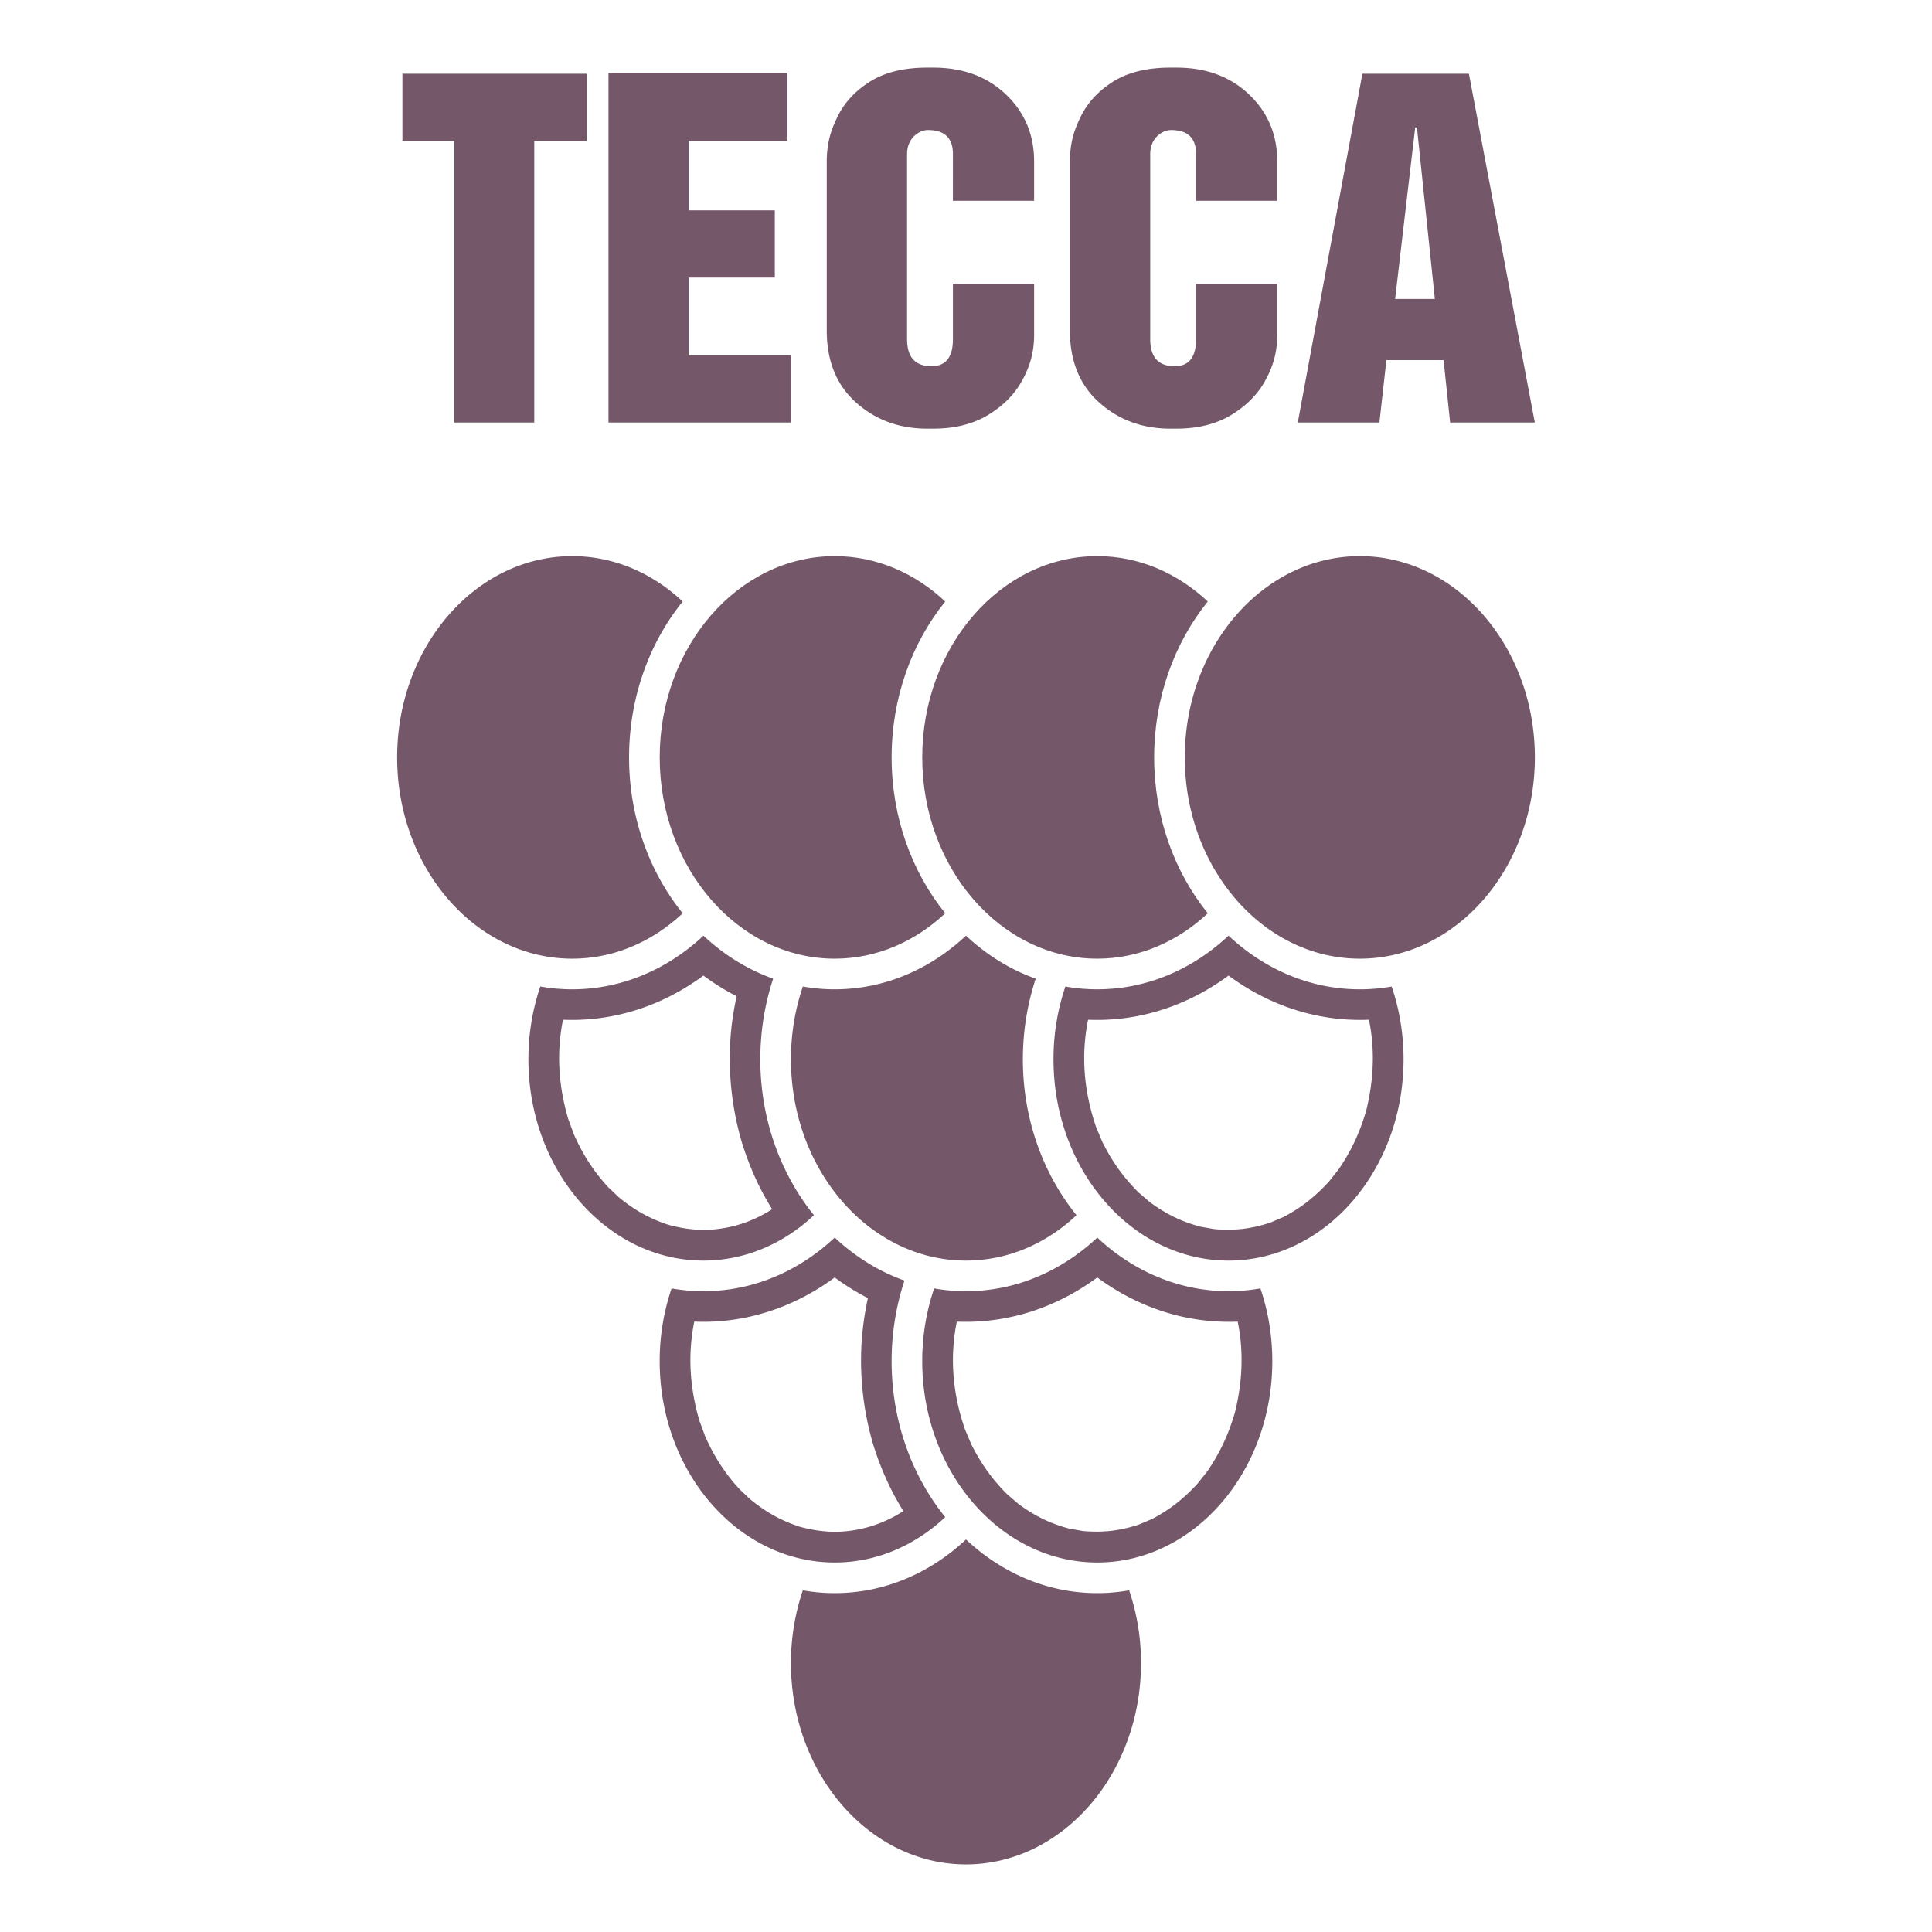
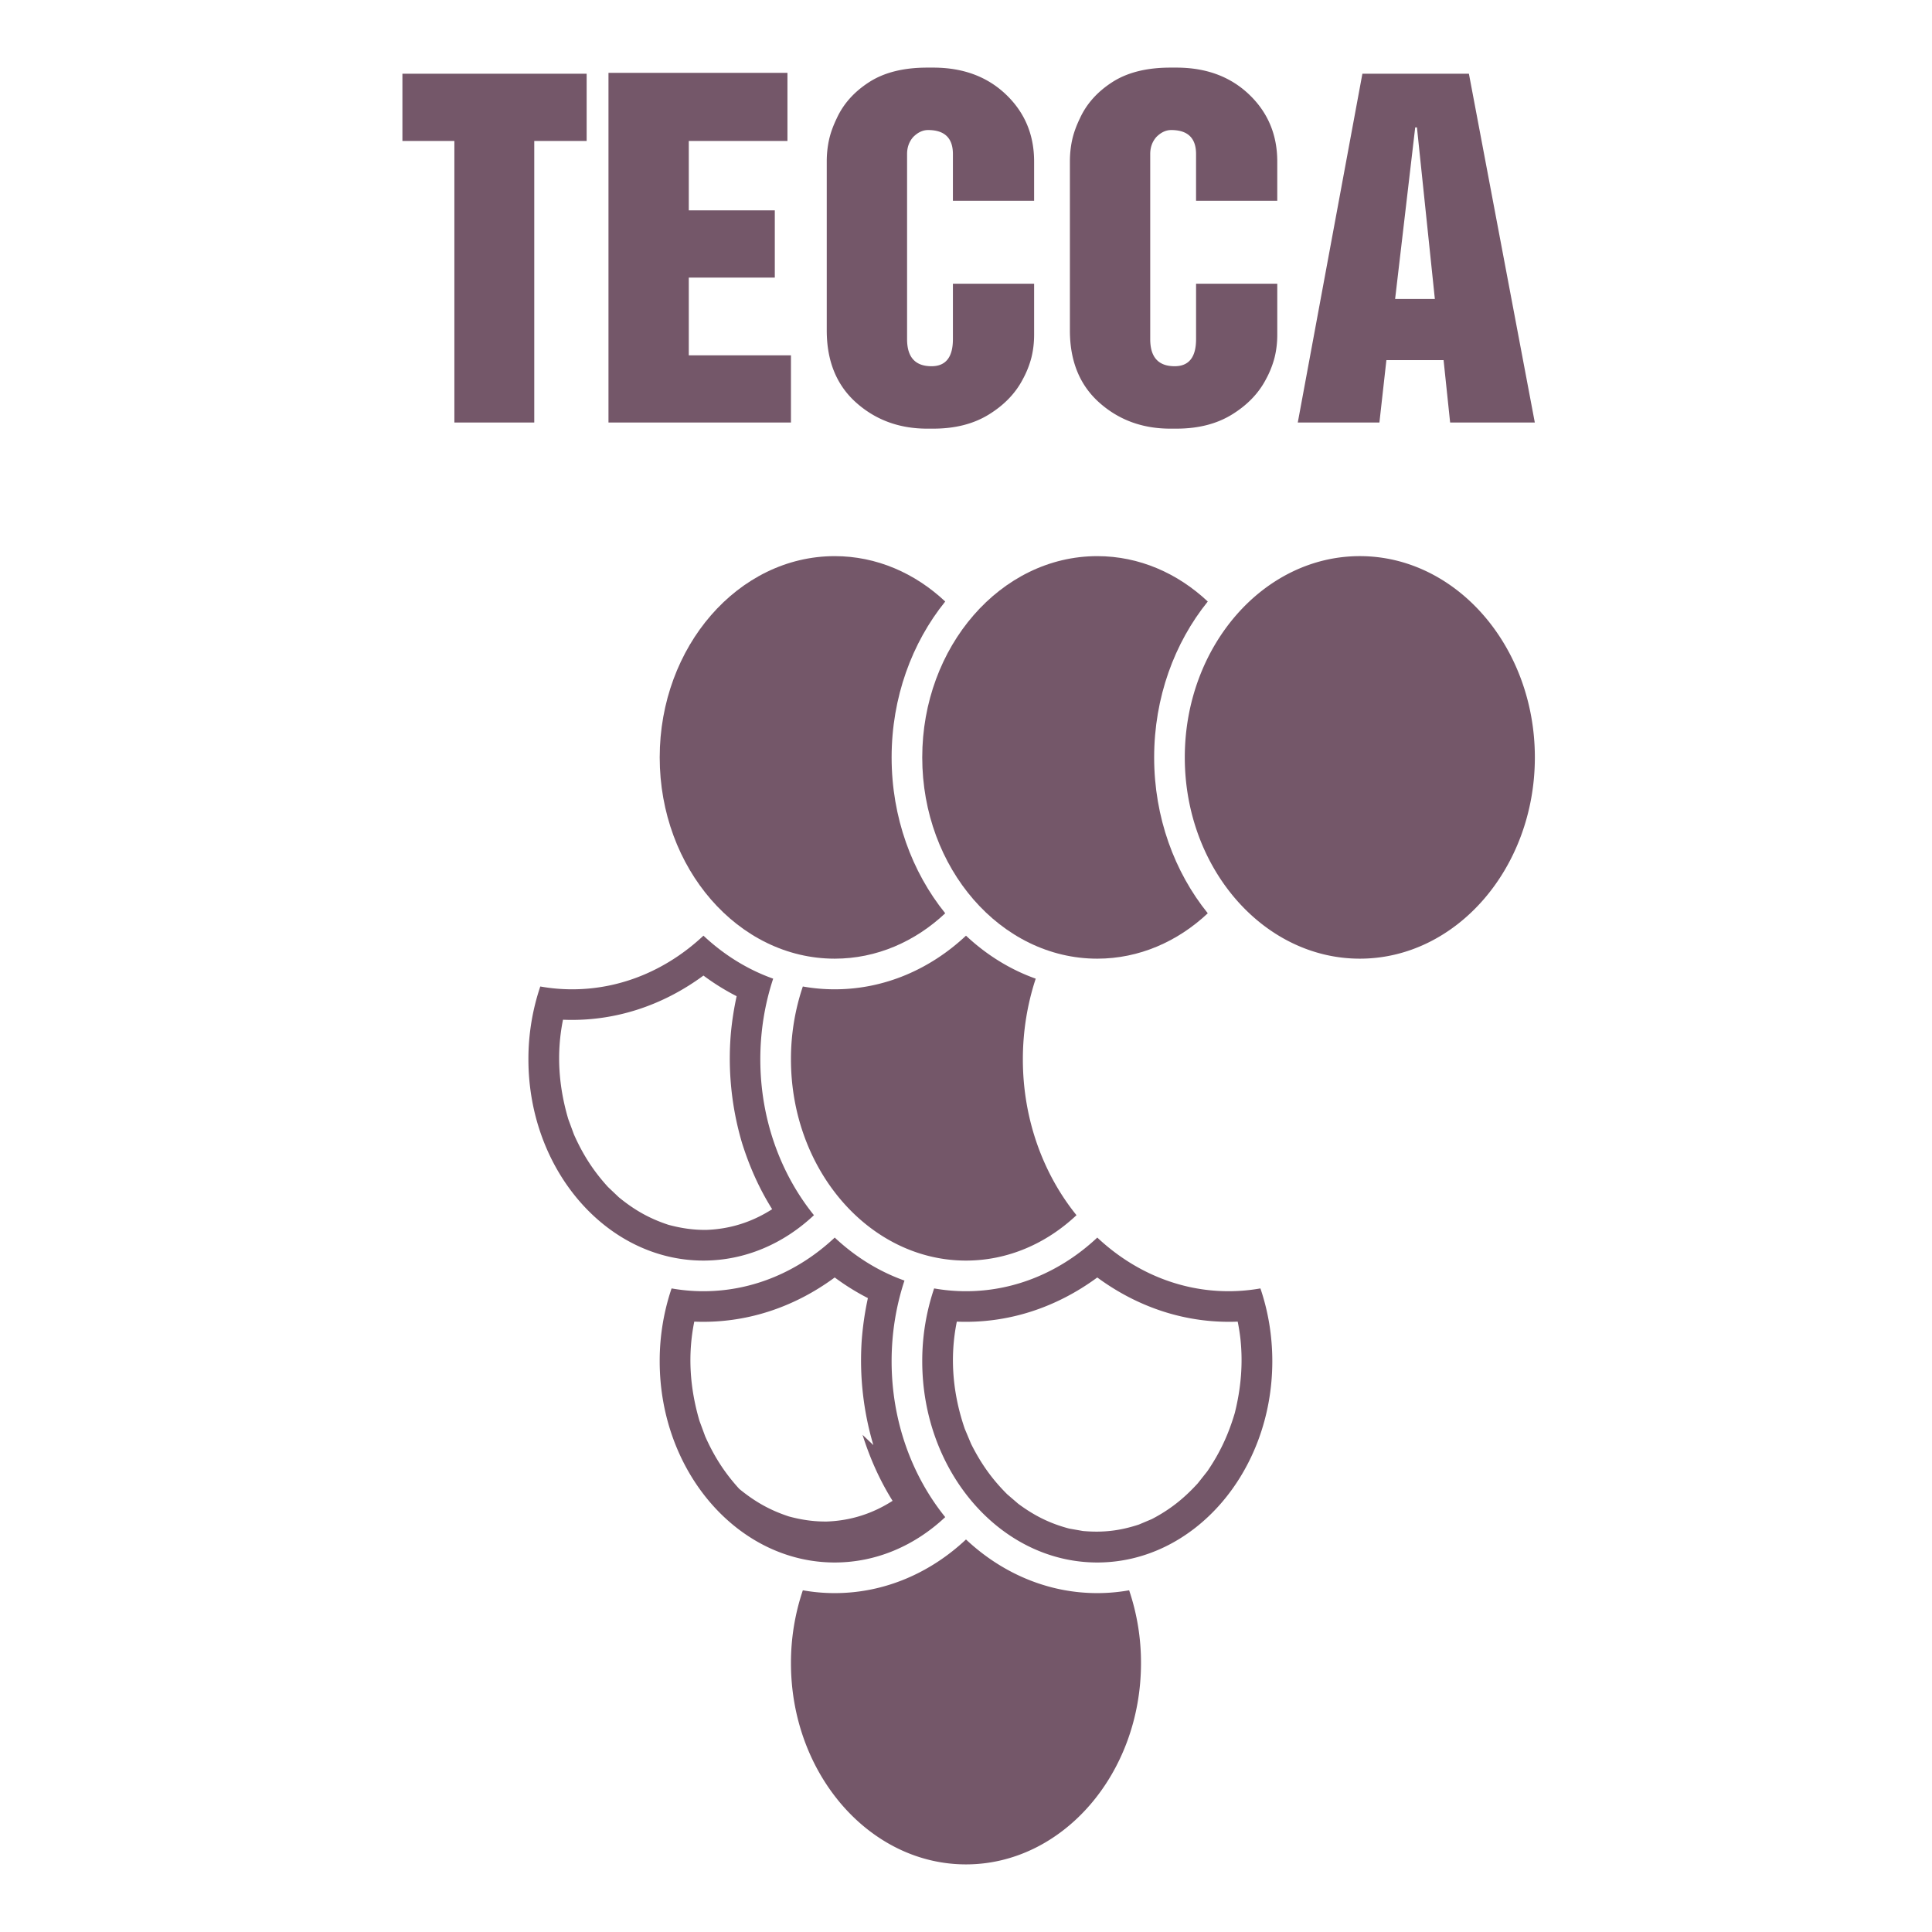
<svg xmlns="http://www.w3.org/2000/svg" width="2500" height="2500" viewBox="0 0 192.756 192.756">
  <g fill-rule="evenodd" clip-rule="evenodd">
    <path fill="#fff" d="M0 0h192.756v192.756H0V0z" />
-     <path d="M112.654 158.664a18.16 18.16 0 0 1-3.18.281c-4.971 0-9.539-2.014-13.096-5.352-3.557 3.338-8.125 5.352-13.098 5.352a18.09 18.09 0 0 1-3.18-.281 22.602 22.602 0 0 0-1.186 7.266c0 11.059 7.844 20.08 17.462 20.08 9.619 0 17.462-9.021 17.462-20.08a22.529 22.529 0 0 0-1.184-7.266zM83.281 123.473c-3.557 3.338-8.125 5.352-13.098 5.352-1.082 0-2.143-.096-3.18-.279a22.587 22.587 0 0 0-1.186 7.262c0 11.061 7.845 20.082 17.463 20.082 4.175 0 8.016-1.701 11.025-4.527-3.321-4.115-5.349-9.576-5.349-15.555 0-2.826.454-5.537 1.283-8.045-2.572-.913-4.929-2.386-6.958-4.29zm3.855 20.705a29.699 29.699 0 0 1-1.164-10.424c.108-1.434.312-2.838.618-4.242a23.499 23.499 0 0 1-3.31-2.059c-4.092 3.014-8.915 4.617-14.013 4.406-.671 3.336-.444 6.629.523 9.91l.571 1.547c.889 1.992 1.926 3.619 3.396 5.232l1.079 1.025c1.552 1.271 3.05 2.125 4.957 2.75 1.275.34 2.475.521 3.798.504 2.375-.09 4.541-.783 6.541-2.064-1.297-2.072-2.261-4.257-2.996-6.585z" fill="#745769" />
+     <path d="M112.654 158.664a18.16 18.16 0 0 1-3.18.281c-4.971 0-9.539-2.014-13.096-5.352-3.557 3.338-8.125 5.352-13.098 5.352a18.09 18.09 0 0 1-3.18-.281 22.602 22.602 0 0 0-1.186 7.266c0 11.059 7.844 20.08 17.462 20.08 9.619 0 17.462-9.021 17.462-20.08a22.529 22.529 0 0 0-1.184-7.266zM83.281 123.473c-3.557 3.338-8.125 5.352-13.098 5.352-1.082 0-2.143-.096-3.18-.279a22.587 22.587 0 0 0-1.186 7.262c0 11.061 7.845 20.082 17.463 20.082 4.175 0 8.016-1.701 11.025-4.527-3.321-4.115-5.349-9.576-5.349-15.555 0-2.826.454-5.537 1.283-8.045-2.572-.913-4.929-2.386-6.958-4.29zm3.855 20.705a29.699 29.699 0 0 1-1.164-10.424c.108-1.434.312-2.838.618-4.242a23.499 23.499 0 0 1-3.31-2.059c-4.092 3.014-8.915 4.617-14.013 4.406-.671 3.336-.444 6.629.523 9.91l.571 1.547c.889 1.992 1.926 3.619 3.396 5.232c1.552 1.271 3.05 2.125 4.957 2.75 1.275.34 2.475.521 3.798.504 2.375-.09 4.541-.783 6.541-2.064-1.297-2.072-2.261-4.257-2.996-6.585z" fill="#745769" />
    <path d="M109.477 123.473c-3.557 3.338-8.127 5.352-13.099 5.352-1.082 0-2.144-.096-3.18-.279a22.56 22.56 0 0 0-1.186 7.262c0 11.061 7.846 20.082 17.463 20.082 9.619 0 17.463-9.021 17.463-20.082 0-2.559-.42-5.008-1.186-7.262a18.354 18.354 0 0 1-3.18.279c-4.97-.001-9.539-2.014-13.095-5.352zm14.279 10.082a20.32 20.32 0 0 0-.27-1.695c-5.102.205-9.912-1.391-14.01-4.406-4.094 3.012-8.916 4.617-14.014 4.406-.731 3.6-.406 7.205.793 10.693l.632 1.506c.967 1.93 2.065 3.494 3.594 5.018l1.117.961c1.607 1.188 3.135 1.953 5.066 2.467l1.385.244c1.996.176 3.672-.018 5.574-.643l1.297-.547c1.816-.947 3.205-2.057 4.584-3.568l.953-1.205c1.268-1.854 2.105-3.666 2.74-5.816.615-2.472.83-4.898.559-7.415zM70.184 93.352c-3.557 3.337-8.125 5.351-13.098 5.351a18.1 18.1 0 0 1-3.181-.281 22.602 22.602 0 0 0-1.185 7.266c0 11.061 7.845 20.08 17.462 20.08 4.175 0 8.017-1.699 11.025-4.529-3.32-4.113-5.35-9.574-5.35-15.551 0-2.828.454-5.539 1.283-8.047-2.571-.914-4.928-2.386-6.956-4.289zm3.855 20.705a29.69 29.69 0 0 1-1.117-11 30.87 30.87 0 0 1 .572-3.666 23.316 23.316 0 0 1-3.31-2.059c-4.093 3.014-8.914 4.617-14.013 4.406-.673 3.332-.443 6.635.524 9.91l.57 1.547c.888 1.992 1.926 3.621 3.396 5.232l1.08 1.025c1.552 1.271 3.05 2.125 4.958 2.75 1.275.34 2.475.521 3.798.504 2.376-.09 4.539-.783 6.541-2.064-1.3-2.072-2.264-4.257-2.999-6.585z" fill="#745769" />
    <path d="M96.378 93.352c-3.557 3.337-8.125 5.351-13.098 5.351a18.1 18.1 0 0 1-3.181-.281 22.602 22.602 0 0 0-1.185 7.266c0 11.061 7.844 20.08 17.462 20.08 4.175 0 8.017-1.699 11.025-4.529-3.32-4.113-5.35-9.574-5.35-15.551 0-2.828.455-5.539 1.283-8.047-2.57-.914-4.928-2.386-6.956-4.289z" fill="#745769" />
-     <path d="M122.572 93.352c-3.557 3.338-8.125 5.35-13.096 5.35-1.082 0-2.145-.094-3.182-.279a22.584 22.584 0 0 0-1.186 7.266c0 11.061 7.844 20.08 17.463 20.08s17.463-9.02 17.463-20.08c0-2.561-.422-5.01-1.186-7.264-1.035.184-2.1.279-3.18.279-4.971-.001-9.537-2.015-13.096-5.352zm14.28 10.082a20.312 20.312 0 0 0-.268-1.695c-5.104.205-9.91-1.389-14.012-4.406-4.092 3.014-8.914 4.617-14.014 4.406-.73 3.6-.404 7.209.795 10.693l.631 1.506c.967 1.93 2.066 3.494 3.596 5.018l1.117.963c1.607 1.186 3.133 1.951 5.066 2.465l1.383.244c1.998.176 3.674-.02 5.576-.643l1.297-.547c1.816-.947 3.205-2.057 4.584-3.568l.953-1.205c1.268-1.854 2.105-3.664 2.74-5.816.614-2.472.827-4.9.556-7.415zM68.112 91.118c-3.321-4.113-5.35-9.574-5.35-15.552s2.028-11.439 5.349-15.552c-3.01-2.829-6.85-4.528-11.025-4.528-9.619 0-17.463 9.02-17.463 20.08s7.844 20.081 17.463 20.081c4.176-.001 8.017-1.701 11.026-4.529z" fill="#745769" />
    <path d="M94.306 91.118c-3.321-4.113-5.349-9.574-5.349-15.552s2.028-11.439 5.349-15.552c-3.01-2.829-6.85-4.528-11.024-4.528-9.618 0-17.463 9.02-17.463 20.08s7.845 20.081 17.463 20.081c4.174-.001 8.015-1.701 11.024-4.529z" fill="#745769" />
    <path d="M120.5 91.118c-3.32-4.113-5.35-9.574-5.35-15.552s2.029-11.439 5.35-15.552c-3.01-2.829-6.85-4.528-11.025-4.528-9.617 0-17.463 9.02-17.463 20.08s7.846 20.081 17.463 20.081c4.175-.001 8.015-1.701 11.025-4.529z" fill="#745769" />
    <path d="M135.67 55.485c9.617 0 17.463 9.02 17.463 20.08s-7.846 20.081-17.463 20.081c-9.619 0-17.463-9.021-17.463-20.081s7.844-20.08 17.463-20.08zM58.53 14.064h-5.227v28.093h-7.97V14.064h-5.184V7.357H58.53v6.707zM78.913 42.157H60.708V7.269h17.856v6.795h-9.843v6.925h8.581v6.707h-8.581v7.754h10.192v6.707zM103.174 33.402c0 .784-.088 1.532-.262 2.243a9.464 9.464 0 0 1-.871 2.2c-.727 1.394-1.852 2.563-3.377 3.506-1.523.943-3.374 1.416-5.552 1.416h-.61c-2.788 0-5.154-.872-7.1-2.613-1.945-1.743-2.917-4.138-2.917-7.187V16.111c0-.727.072-1.43.217-2.112.145-.682.406-1.416.784-2.2.667-1.452 1.75-2.656 3.245-3.615 1.496-.958 3.418-1.438 5.771-1.438h.61c2.962 0 5.378.893 7.251 2.679 1.873 1.785 2.811 4.013 2.811 6.686v3.92h-8.102V15.37c0-1.597-.827-2.396-2.483-2.396-.522 0-1.016.232-1.48.697-.407.465-.61 1.031-.61 1.699v18.467c0 1.8.813 2.701 2.439 2.701 1.422 0 2.134-.9 2.134-2.701v-5.531h8.102v5.096zM127.434 33.402c0 .784-.088 1.532-.262 2.243a9.464 9.464 0 0 1-.871 2.2c-.727 1.394-1.852 2.563-3.377 3.506-1.523.943-3.375 1.416-5.553 1.416h-.609c-2.787 0-5.154-.872-7.1-2.613-1.945-1.743-2.918-4.138-2.918-7.187V16.111c0-.727.072-1.43.217-2.112.146-.682.406-1.416.785-2.2.668-1.452 1.75-2.656 3.244-3.615 1.496-.958 3.42-1.438 5.771-1.438h.609c2.963 0 5.379.893 7.252 2.679 1.873 1.785 2.811 4.013 2.811 6.686v3.92h-8.102V15.37c0-1.597-.828-2.396-2.482-2.396-.523 0-1.018.232-1.48.697-.408.465-.611 1.031-.611 1.699v18.467c0 1.8.812 2.701 2.439 2.701 1.422 0 2.135-.9 2.135-2.701v-5.531h8.102v5.096zM153.129 42.157h-8.449l-.654-6.229h-5.705l-.697 6.229h-8.145l6.447-34.8h10.627l6.576 34.8zm-9.973-12.326l-1.787-17.117h-.174l-2.004 17.117h3.965z" fill="#745769" />
  </g>
</svg>